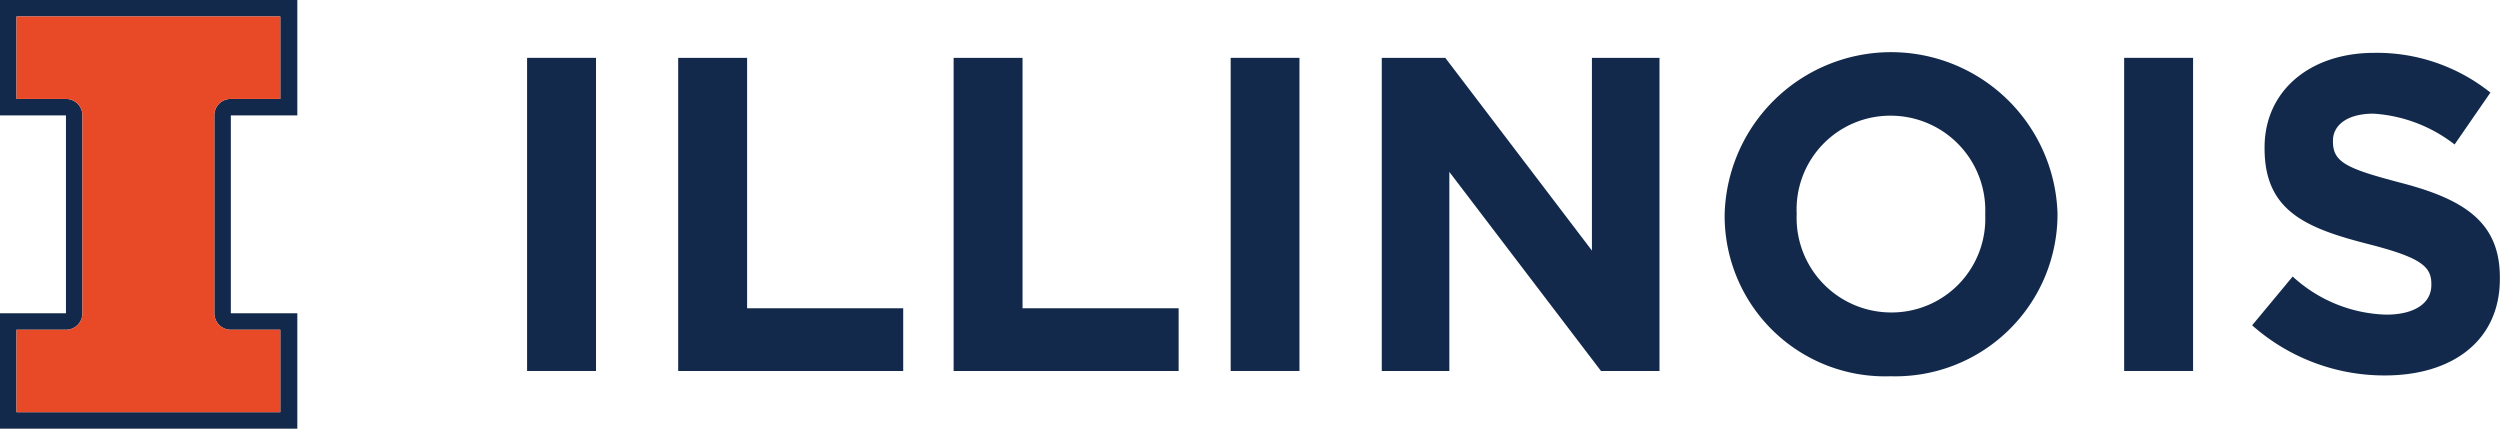
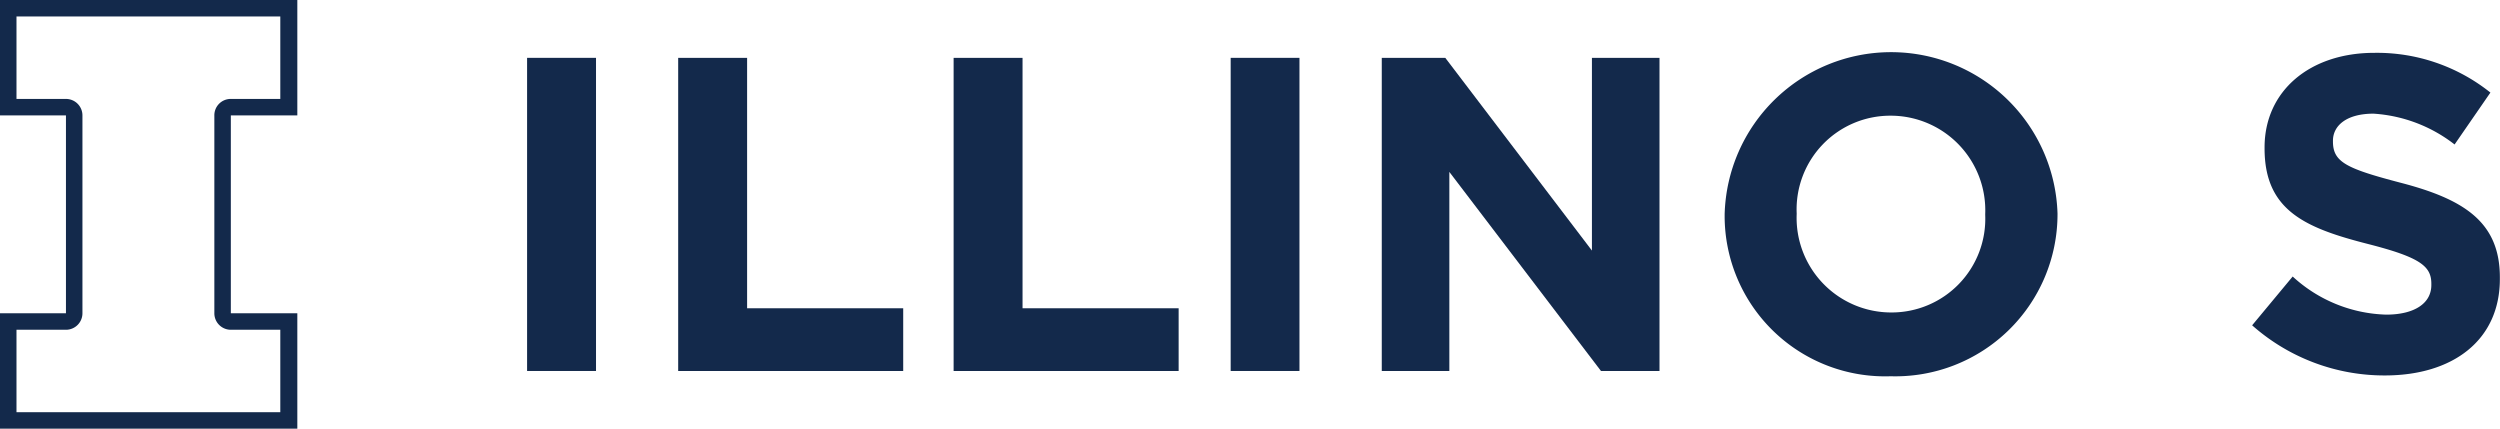
<svg xmlns="http://www.w3.org/2000/svg" viewBox="0 0 184.98 31.72">
  <defs>
    <style>.cls-1{fill:#13294b;}.cls-2{fill:#e84a27;}</style>
  </defs>
  <title>Illinois-Block-I-logo</title>
  <g id="Layer_2" data-name="Layer 2">
    <g id="Layer_1-2" data-name="Layer 1">
      <path class="cls-1" d="M39,27.45V4.28h5.1V27.45Z" />
      <path class="cls-1" d="M50.18,27.45V4.28h5.1V22.81H66.83v4.64Z" />
      <path class="cls-1" d="M70.56,27.45V4.28h5.1V22.81H87.21v4.64Z" />
      <path class="cls-1" d="M91.06,27.45V4.28h5.09V27.45Z" />
      <path class="cls-1" d="M118.46,27.45,107.24,12.72V27.45h-5V4.28h4.7l10.85,14.26V4.28h5V27.45Z" />
      <path class="cls-1" d="M139.89,27.84a11.87,11.87,0,0,1-12.28-11.91v-.07a12.32,12.32,0,0,1,24.63-.06v.06A12,12,0,0,1,139.89,27.84Zm7-12a7,7,0,0,0-7-7.28,6.93,6.93,0,0,0-6.95,7.22v.06a7,7,0,0,0,7,7.28,6.93,6.93,0,0,0,6.95-7.21Z" />
-       <path class="cls-1" d="M157.17,27.45V4.28h5.1V27.45Z" />
+       <path class="cls-1" d="M157.17,27.45V4.28V27.45Z" />
      <path class="cls-1" d="M176.47,27.78a14.75,14.75,0,0,1-9.83-3.71l3-3.61a10.65,10.65,0,0,0,6.92,2.82c2.08,0,3.34-.83,3.34-2.19V21c0-1.29-.79-1.95-4.66-2.94-4.67-1.19-7.68-2.48-7.68-7.08v-.07c0-4.2,3.37-7,8.11-7a13.44,13.44,0,0,1,8.6,2.94l-2.65,3.84a10.88,10.88,0,0,0-6-2.28c-2,0-3,.89-3,2v.06c0,1.53,1,2,5,3.05,4.7,1.22,7.35,2.91,7.35,7v.06C185,25.19,181.47,27.78,176.47,27.78Z" />
      <path class="cls-1" d="M22,8.54V0H0V8.54H4.88V23.18H0v8.54H22V23.18H17.08V8.54ZM17.08,24.4h3.66v6.1H1.22V24.4H4.88A1.22,1.22,0,0,0,6.1,23.18V8.54A1.22,1.22,0,0,0,4.88,7.32H1.22V1.22H20.74v6.1H17.08a1.21,1.21,0,0,0-1.22,1.22V23.18a1.22,1.22,0,0,0,1.22,1.22" />
-       <path class="cls-2" d="M17.08,7.32h3.66V1.22H1.22v6.1H4.88A1.22,1.22,0,0,1,6.1,8.54V23.18A1.22,1.22,0,0,1,4.88,24.4H1.22v6.1H20.74V24.4H17.08a1.22,1.22,0,0,1-1.22-1.22V8.54a1.21,1.21,0,0,1,1.22-1.22" />
    </g>
  </g>
</svg>